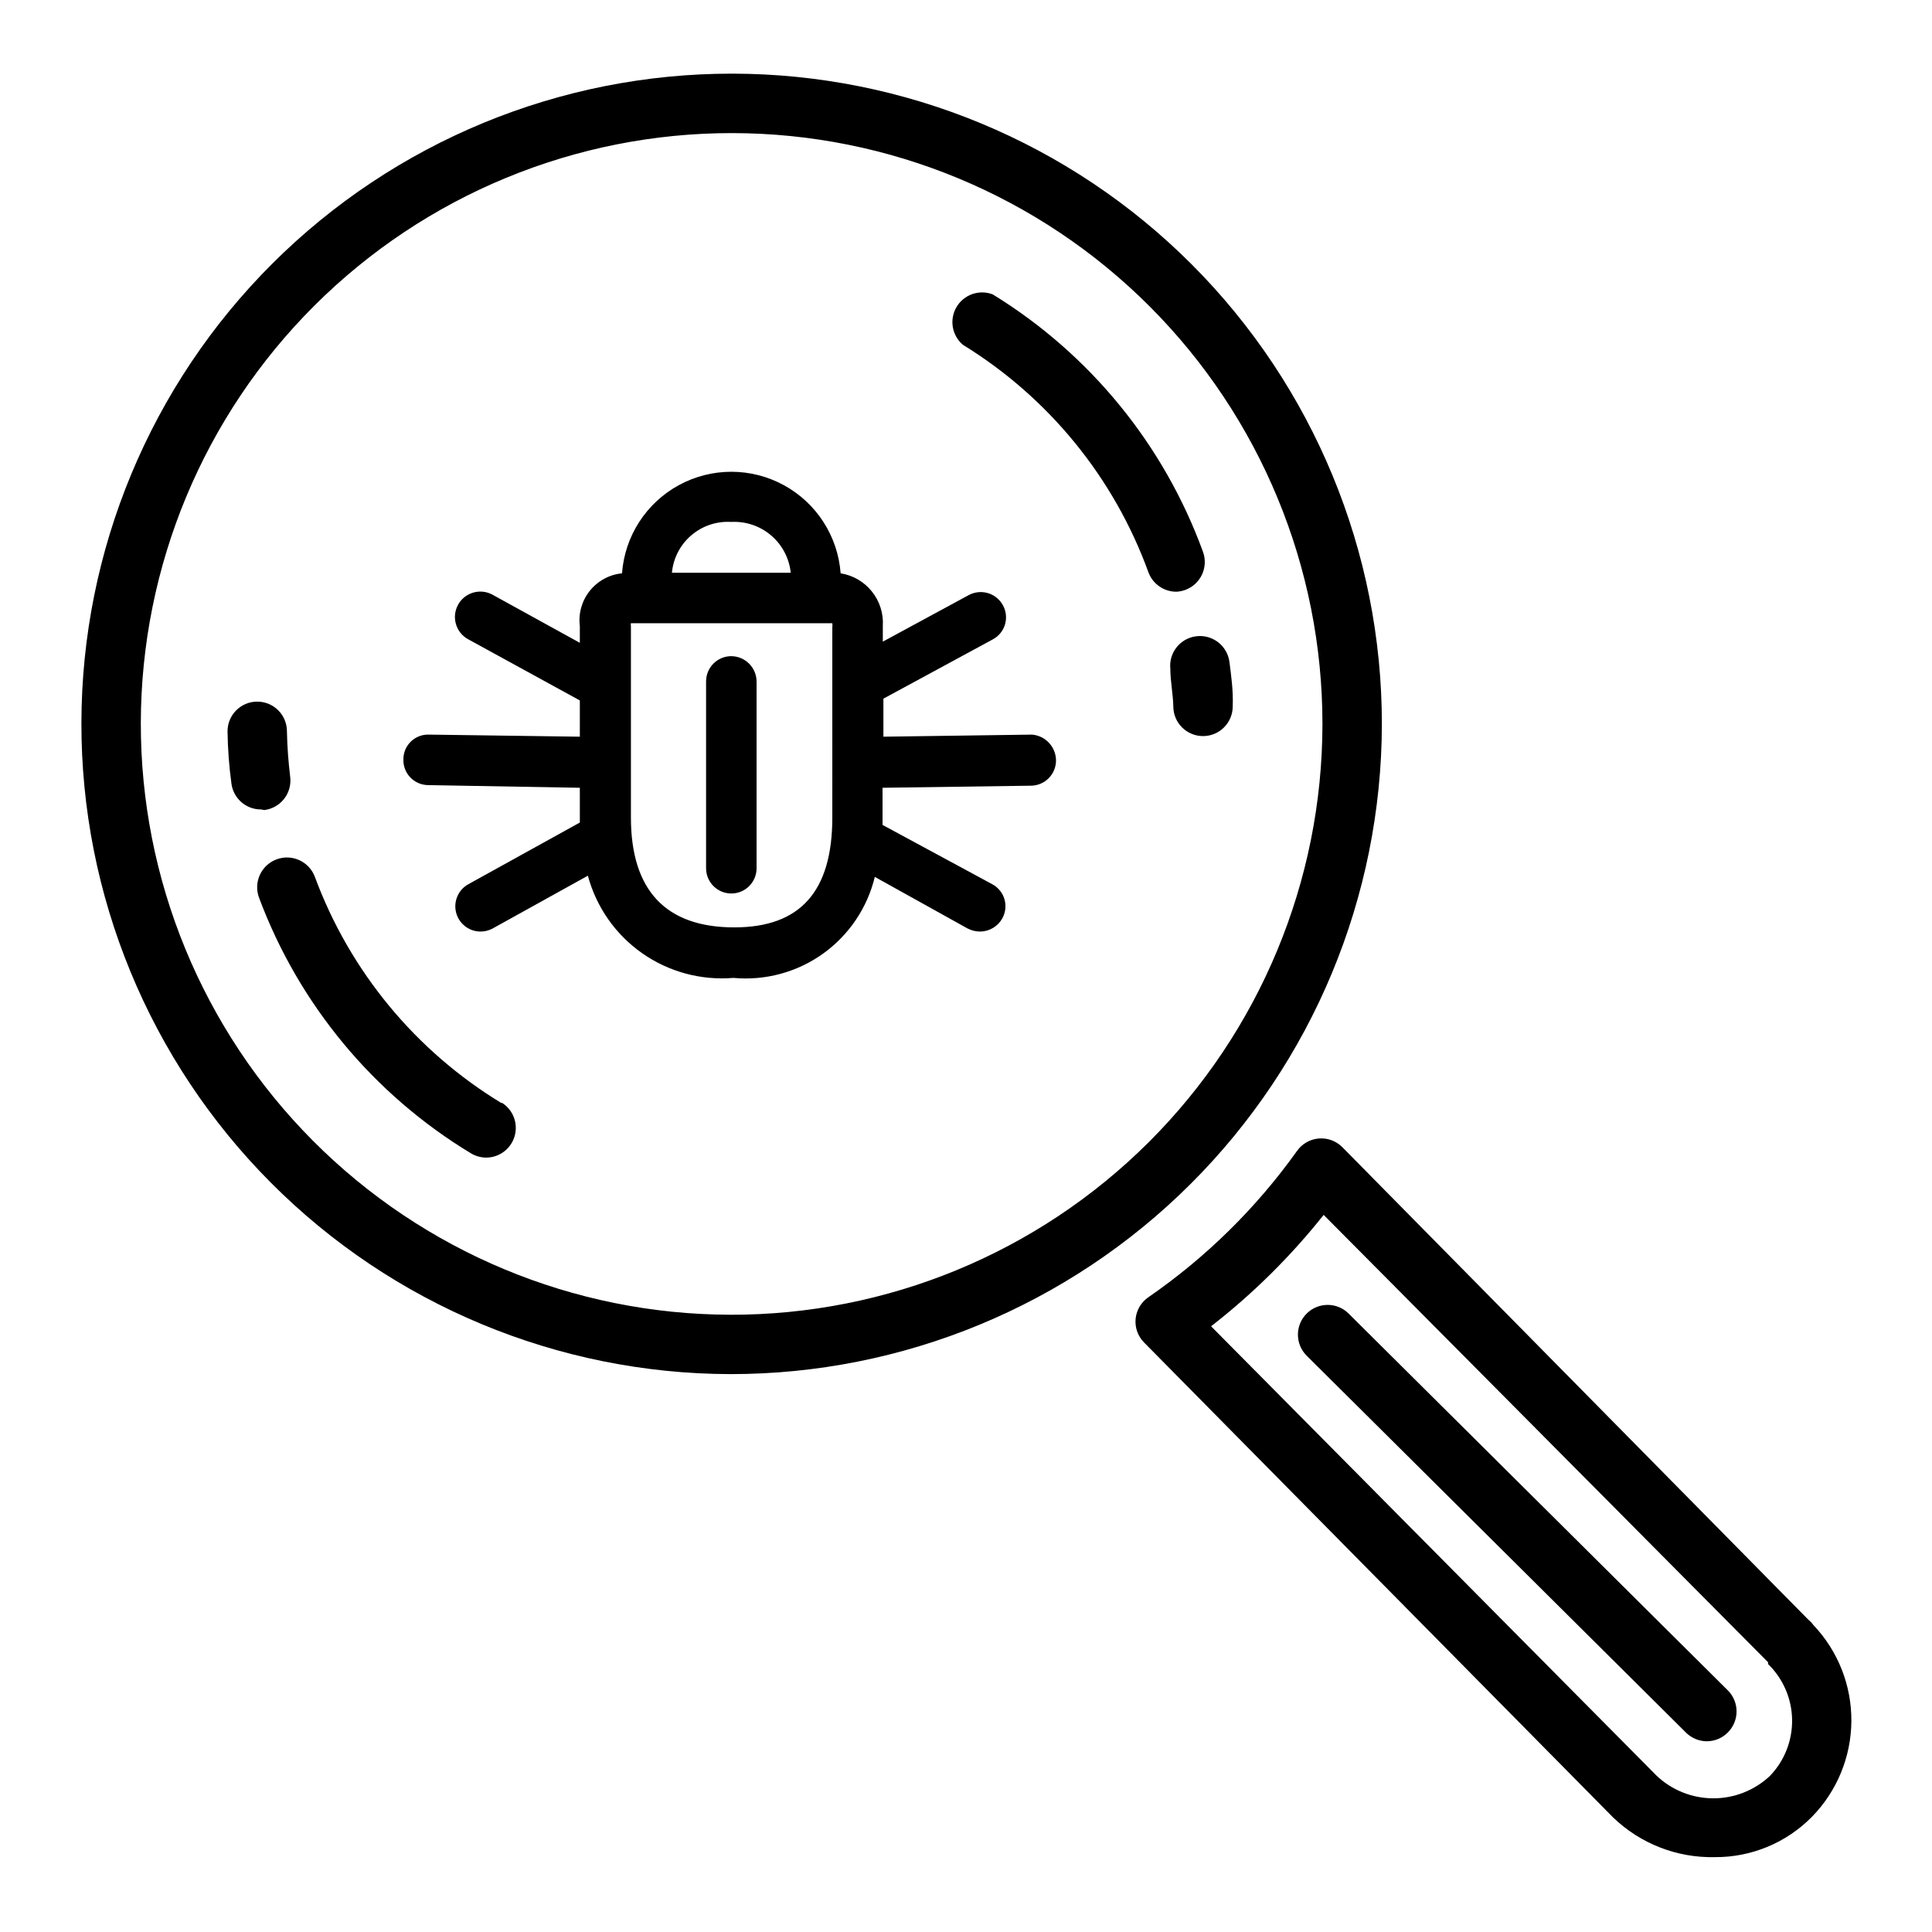
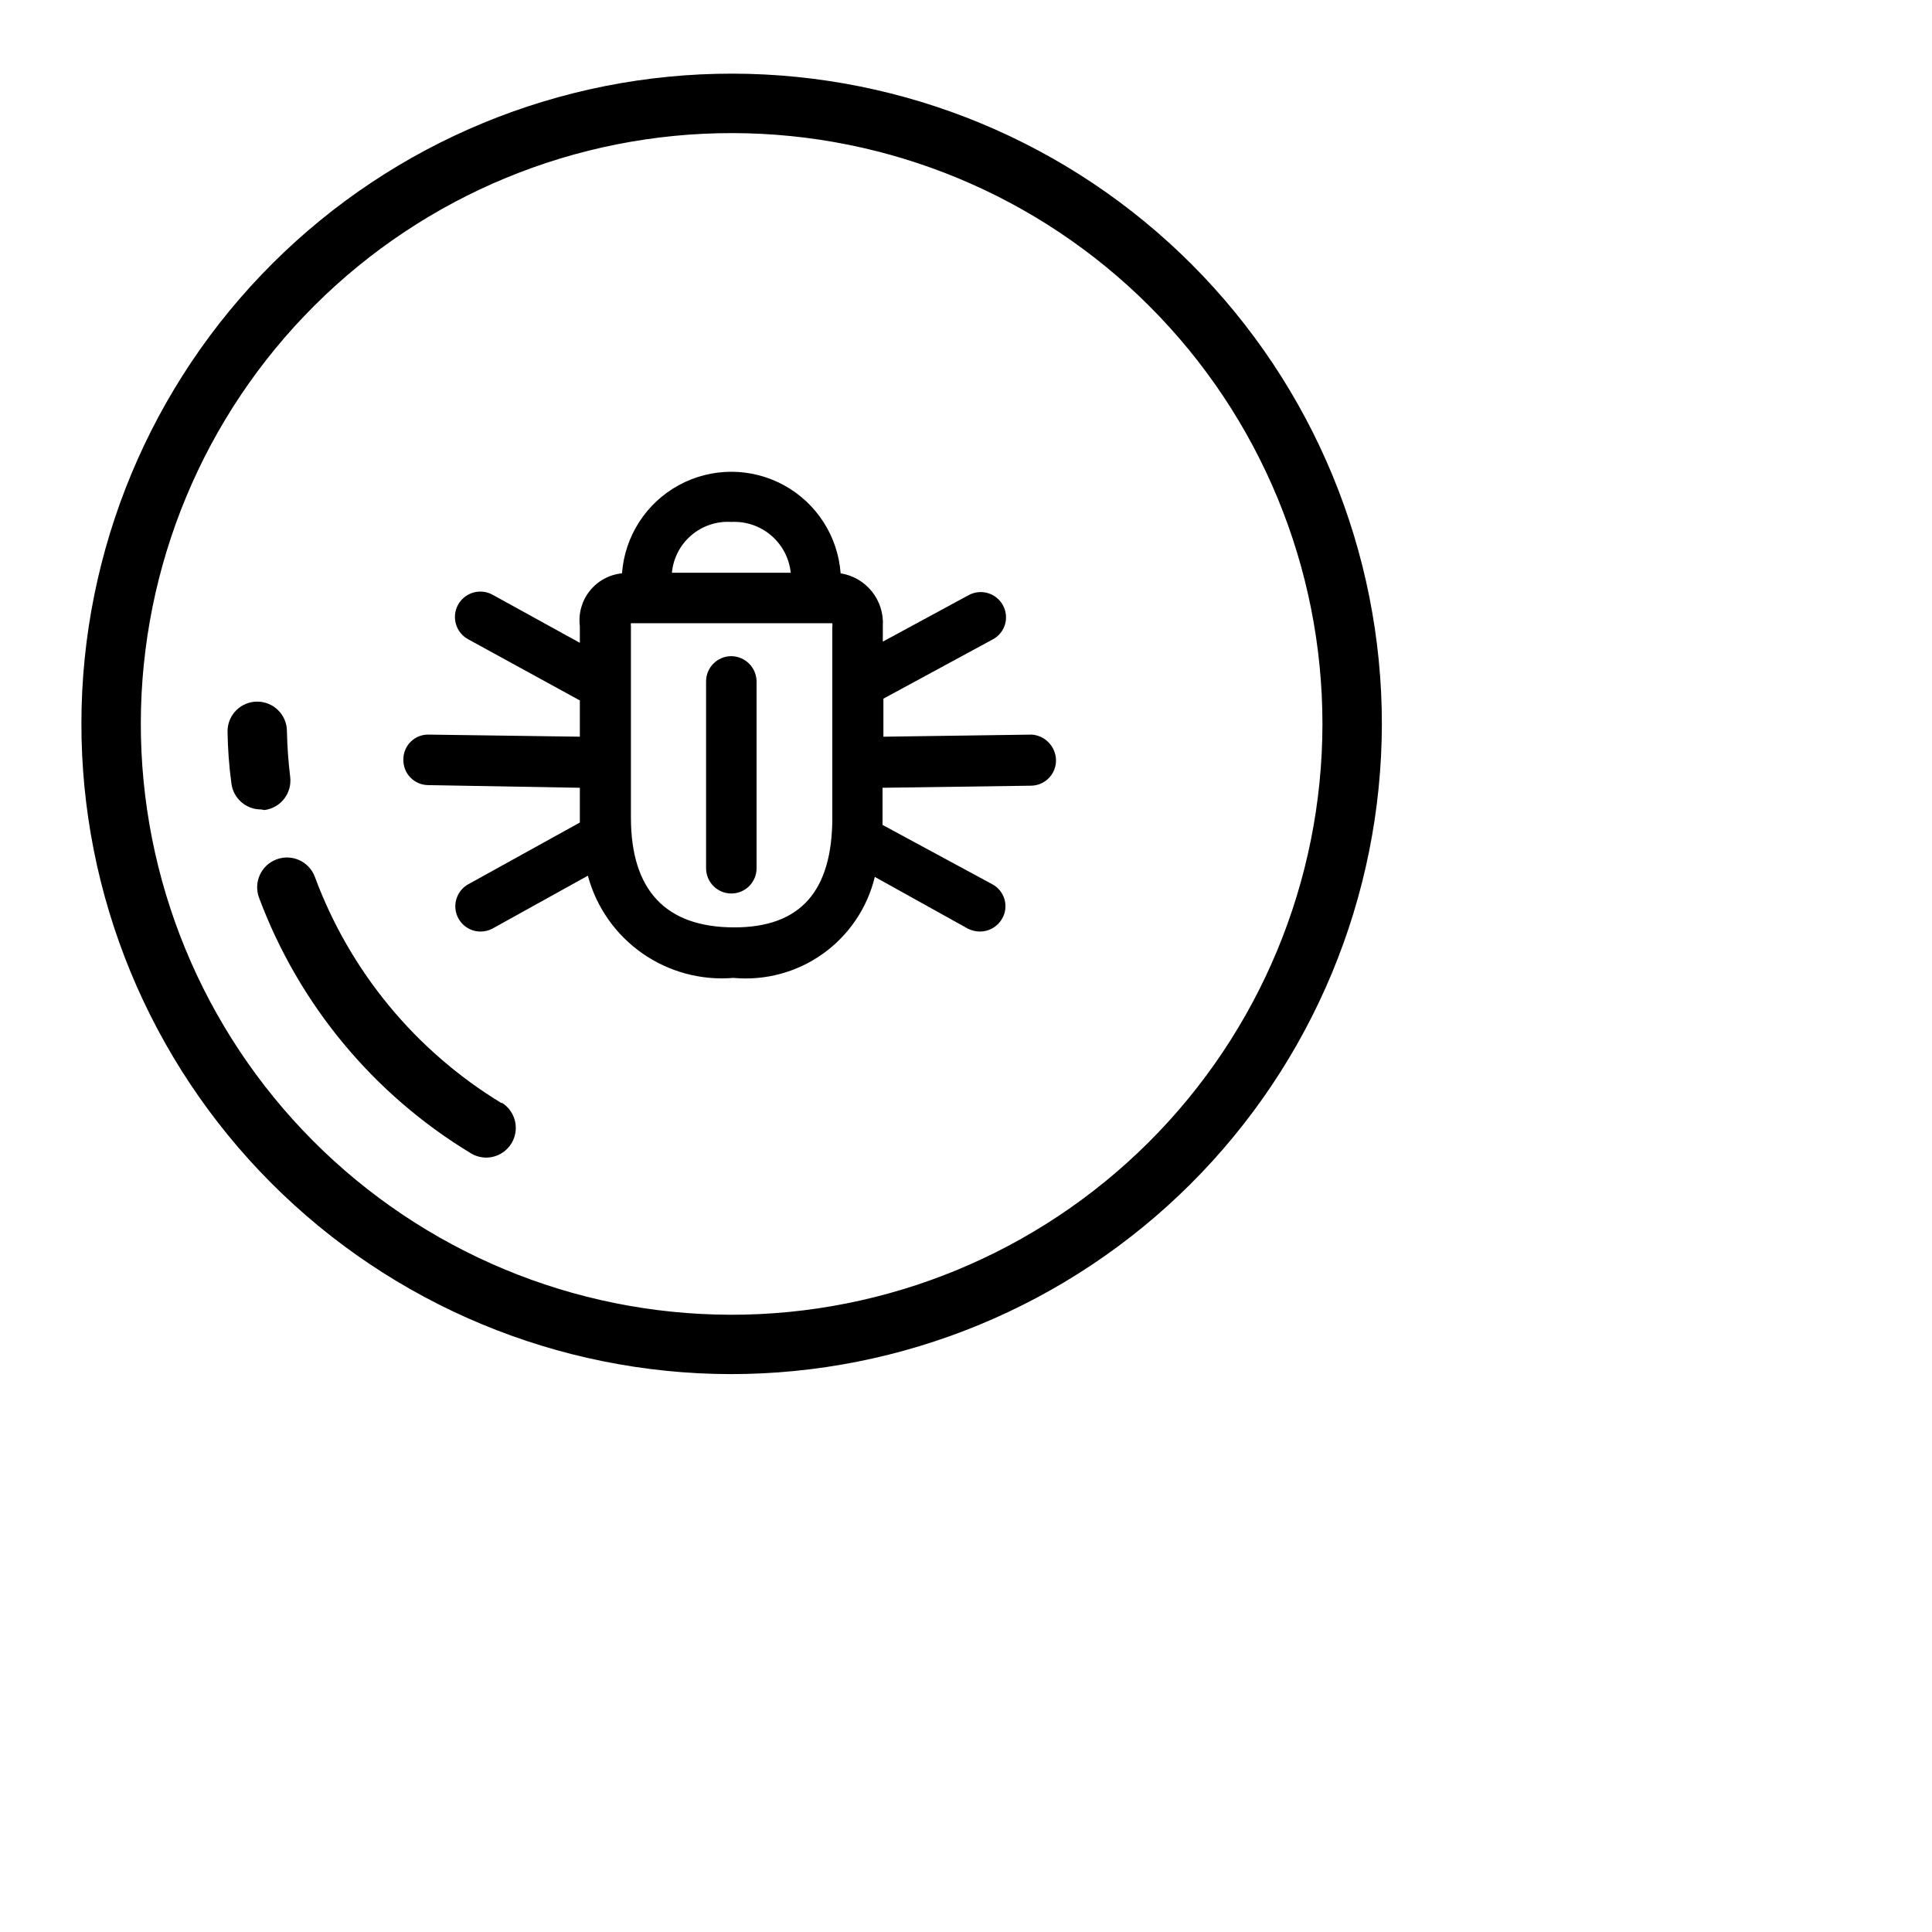
<svg xmlns="http://www.w3.org/2000/svg" fill="#000000" width="800px" height="800px" version="1.1" viewBox="144 144 512 512">
  <g>
    <path d="m337.81 317.89c-3.695 0-6.691 2.996-6.691 6.691v49.516-0.004c0 3.699 2.996 6.691 6.691 6.691 3.695 0 6.691-2.992 6.691-6.691v-49.512c-0.043-3.68-3.012-6.648-6.691-6.691z" />
    <path d="m417.47 338.68-39.359 0.551v-10.078l29.047-15.742c1.555-0.848 2.707-2.281 3.195-3.984 0.488-1.699 0.273-3.527-0.594-5.07-0.863-1.559-2.312-2.711-4.027-3.195-1.715-0.488-3.551-0.273-5.106 0.598l-22.672 12.281v-4.094c0.453-6.856-4.394-12.93-11.18-14.012-0.727-9.844-6.398-18.645-15.066-23.367-8.664-4.723-19.137-4.723-27.805 0-8.664 4.723-14.34 13.523-15.066 23.367-3.359 0.336-6.438 2.012-8.543 4.648-2.106 2.641-3.055 6.016-2.633 9.363v4.41l-23.145-12.754c-3.262-1.781-7.352-0.582-9.133 2.676-1.781 3.262-0.586 7.352 2.676 9.133l29.602 16.215v9.605l-39.988-0.551h-0.004c-1.785-0.066-3.523 0.605-4.801 1.855-1.281 1.25-1.992 2.969-1.969 4.758-0.043 1.766 0.625 3.477 1.852 4.75 1.23 1.27 2.914 2 4.684 2.019l40.227 0.707v7.871 1.34l-29.598 16.375h-0.004c-2.637 1.488-3.941 4.562-3.188 7.496 0.758 2.93 3.387 4.992 6.414 5.019 1.125 0.008 2.234-0.262 3.231-0.789l25.27-14.012c2.238 8.32 7.324 15.586 14.375 20.535 7.051 4.949 15.613 7.266 24.195 6.547 8.422 0.785 16.84-1.488 23.723-6.402 6.879-4.914 11.762-12.145 13.75-20.363l24.641 13.699v-0.004c1.023 0.523 2.156 0.793 3.305 0.789 2.422-0.031 4.641-1.352 5.824-3.465 0.871-1.543 1.086-3.367 0.598-5.07-0.488-1.699-1.641-3.137-3.195-3.981l-29.125-15.742v-1.574-8.27l39.359-0.551c1.773-0.02 3.469-0.746 4.707-2.016 1.242-1.27 1.926-2.981 1.906-4.754-0.07-3.559-2.828-6.488-6.379-6.769zm-79.664-56.363c3.852-0.203 7.629 1.082 10.562 3.586 2.93 2.504 4.785 6.039 5.184 9.875h-31.488c0.359-3.852 2.203-7.41 5.144-9.922 2.938-2.512 6.738-3.781 10.598-3.539zm26.766 78.324c0 19.602-8.5 29.125-25.977 29.125-18.184 0-27.395-9.84-27.395-29.125v-50.695c-0.047-0.258-0.047-0.527 0-0.785h53.371c0.055 0.363 0.055 0.734 0 1.102z" />
    <path d="m510.21 335.92c0.02-45.684-18.102-89.508-50.379-121.84-32.277-32.328-76.074-50.516-121.76-50.562-45.684-0.047-89.516 18.047-121.86 50.305-32.348 32.258-50.562 76.043-50.637 121.73-0.078 45.684 17.992 89.527 50.23 121.89 32.238 32.367 76.012 50.605 121.7 50.711 45.734 0.043 89.617-18.078 122-50.375 32.387-32.293 50.625-76.129 50.707-121.86zm-172.71 156.5c-41.508-0.105-81.277-16.688-110.56-46.102-29.289-29.414-45.695-69.254-45.621-110.76 0.078-41.508 16.633-81.289 46.027-110.59 29.395-29.309 69.223-45.742 110.73-45.695 41.508 0.051 81.301 16.578 110.62 45.953 29.328 29.375 45.789 69.195 45.766 110.7-0.039 41.574-16.605 81.426-46.047 110.78-29.441 29.355-69.344 45.801-110.92 45.719z" />
-     <path d="m624.59 574.68c-0.379-0.531-0.828-1.008-1.336-1.418l-123.51-125.24c-1.645-1.66-3.938-2.504-6.262-2.309-2.328 0.199-4.445 1.418-5.785 3.332-10.773 15.09-24.094 28.195-39.359 38.73-1.902 1.301-3.141 3.371-3.383 5.664-0.238 2.324 0.57 4.633 2.203 6.301l124.38 125.95v-0.004c7.223 6.934 16.91 10.703 26.922 10.473 9.676 0.062 18.965-3.801 25.742-10.707 6.617-6.769 10.355-15.84 10.43-25.309 0.074-9.465-3.523-18.594-10.039-25.465zm-11.492 39.91c-4.062 3.844-9.441 5.984-15.035 5.984s-10.973-2.141-15.035-5.984l-118.08-119.11c11.086-8.617 21.102-18.527 29.836-29.52l117.77 118.55v0.473c3.977 3.863 6.269 9.141 6.371 14.684 0.102 5.547-1.988 10.906-5.82 14.914z" />
-     <path d="m501.39 492.1c-3.086-3.066-8.074-3.047-11.141 0.039-3.062 3.086-3.047 8.074 0.039 11.141l100.53 99.895c1.465 1.453 3.445 2.273 5.512 2.281 2.102-0.008 4.113-0.859 5.586-2.359 3.055-3.07 3.055-8.031 0-11.102z" />
    <path d="m214.06 358.67c4.297-0.535 7.356-4.438 6.848-8.738-0.473-4.016-0.789-7.871-0.867-12.121v-0.004c0-2.086-0.828-4.09-2.305-5.566-1.477-1.477-3.477-2.305-5.566-2.305-4.348 0-7.871 3.523-7.871 7.871 0.066 4.609 0.406 9.211 1.023 13.777 0.48 3.977 3.867 6.957 7.871 6.926z" />
    <path d="m276.96 436.37c-22.805-13.828-40.258-34.973-49.512-59.984-1.523-4.086-6.07-6.168-10.156-4.644-4.086 1.52-6.168 6.066-4.644 10.156 10.555 28.285 30.363 52.172 56.207 67.777 1.238 0.734 2.652 1.113 4.094 1.102 3.492-0.059 6.527-2.41 7.457-5.777 0.93-3.371-0.473-6.945-3.445-8.785z" />
-     <path d="m469.82 319.47c-0.258-2.082-1.332-3.973-2.984-5.258-1.656-1.285-3.754-1.859-5.832-1.594-4.266 0.535-7.312 4.391-6.852 8.66 0 3.227 0.707 6.535 0.789 9.918 0 2.09 0.828 4.09 2.305 5.566 1.477 1.477 3.481 2.309 5.566 2.309 2.09 0 4.09-0.832 5.566-2.309 1.477-1.477 2.305-3.477 2.305-5.566 0.16-4.25-0.391-7.949-0.863-11.727z" />
-     <path d="m458.09 300.34c4.086-1.48 6.199-5.992 4.723-10.078-10.34-28.391-29.984-52.445-55.734-68.25-3.59-1.371-7.644 0.051-9.594 3.363s-1.223 7.547 1.723 10.02c22.699 13.957 40.012 35.18 49.121 60.223 1.129 3.113 4.086 5.191 7.402 5.195 0.805-0.035 1.602-0.195 2.359-0.473z" />
  </g>
</svg>